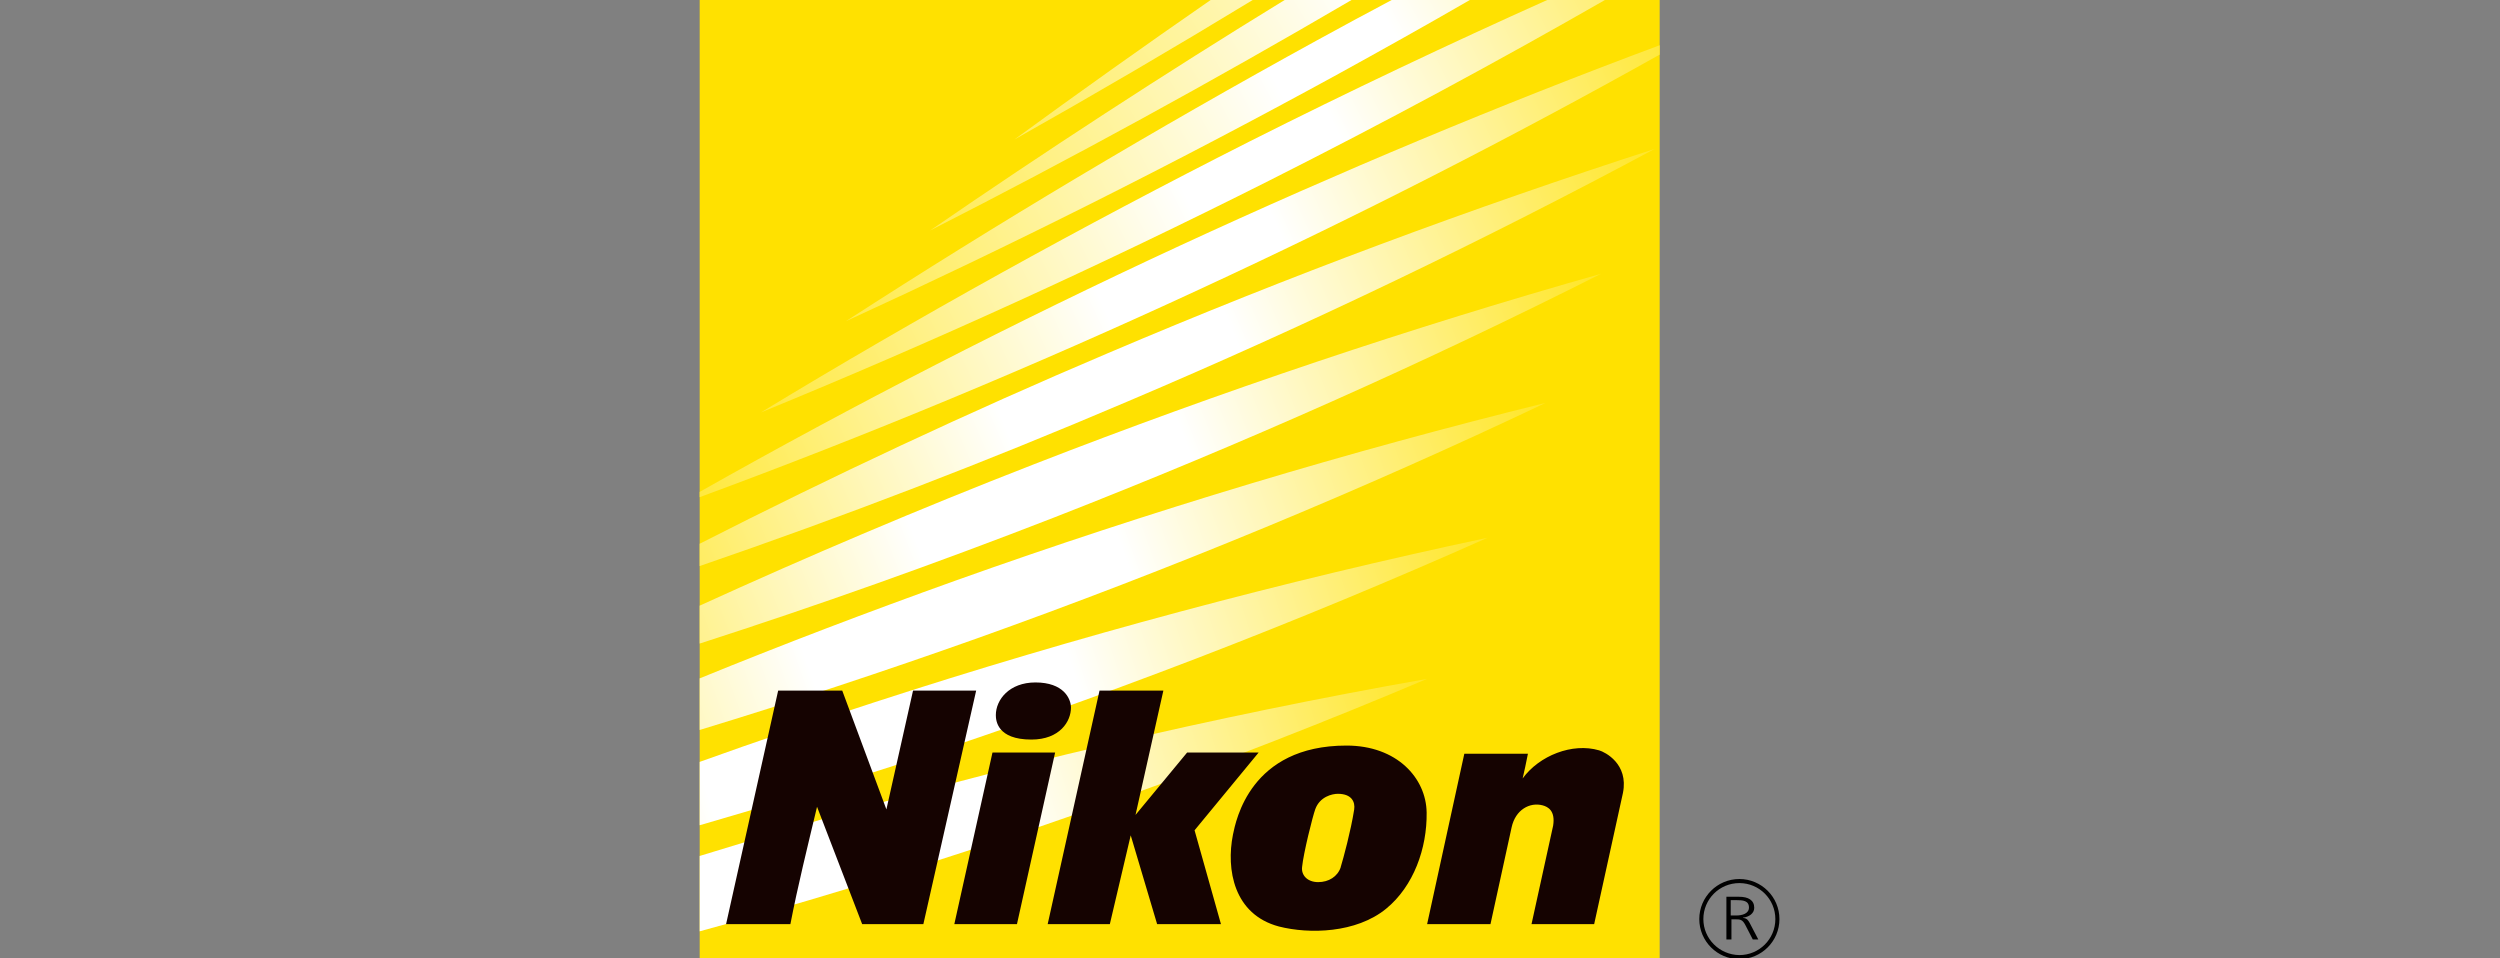
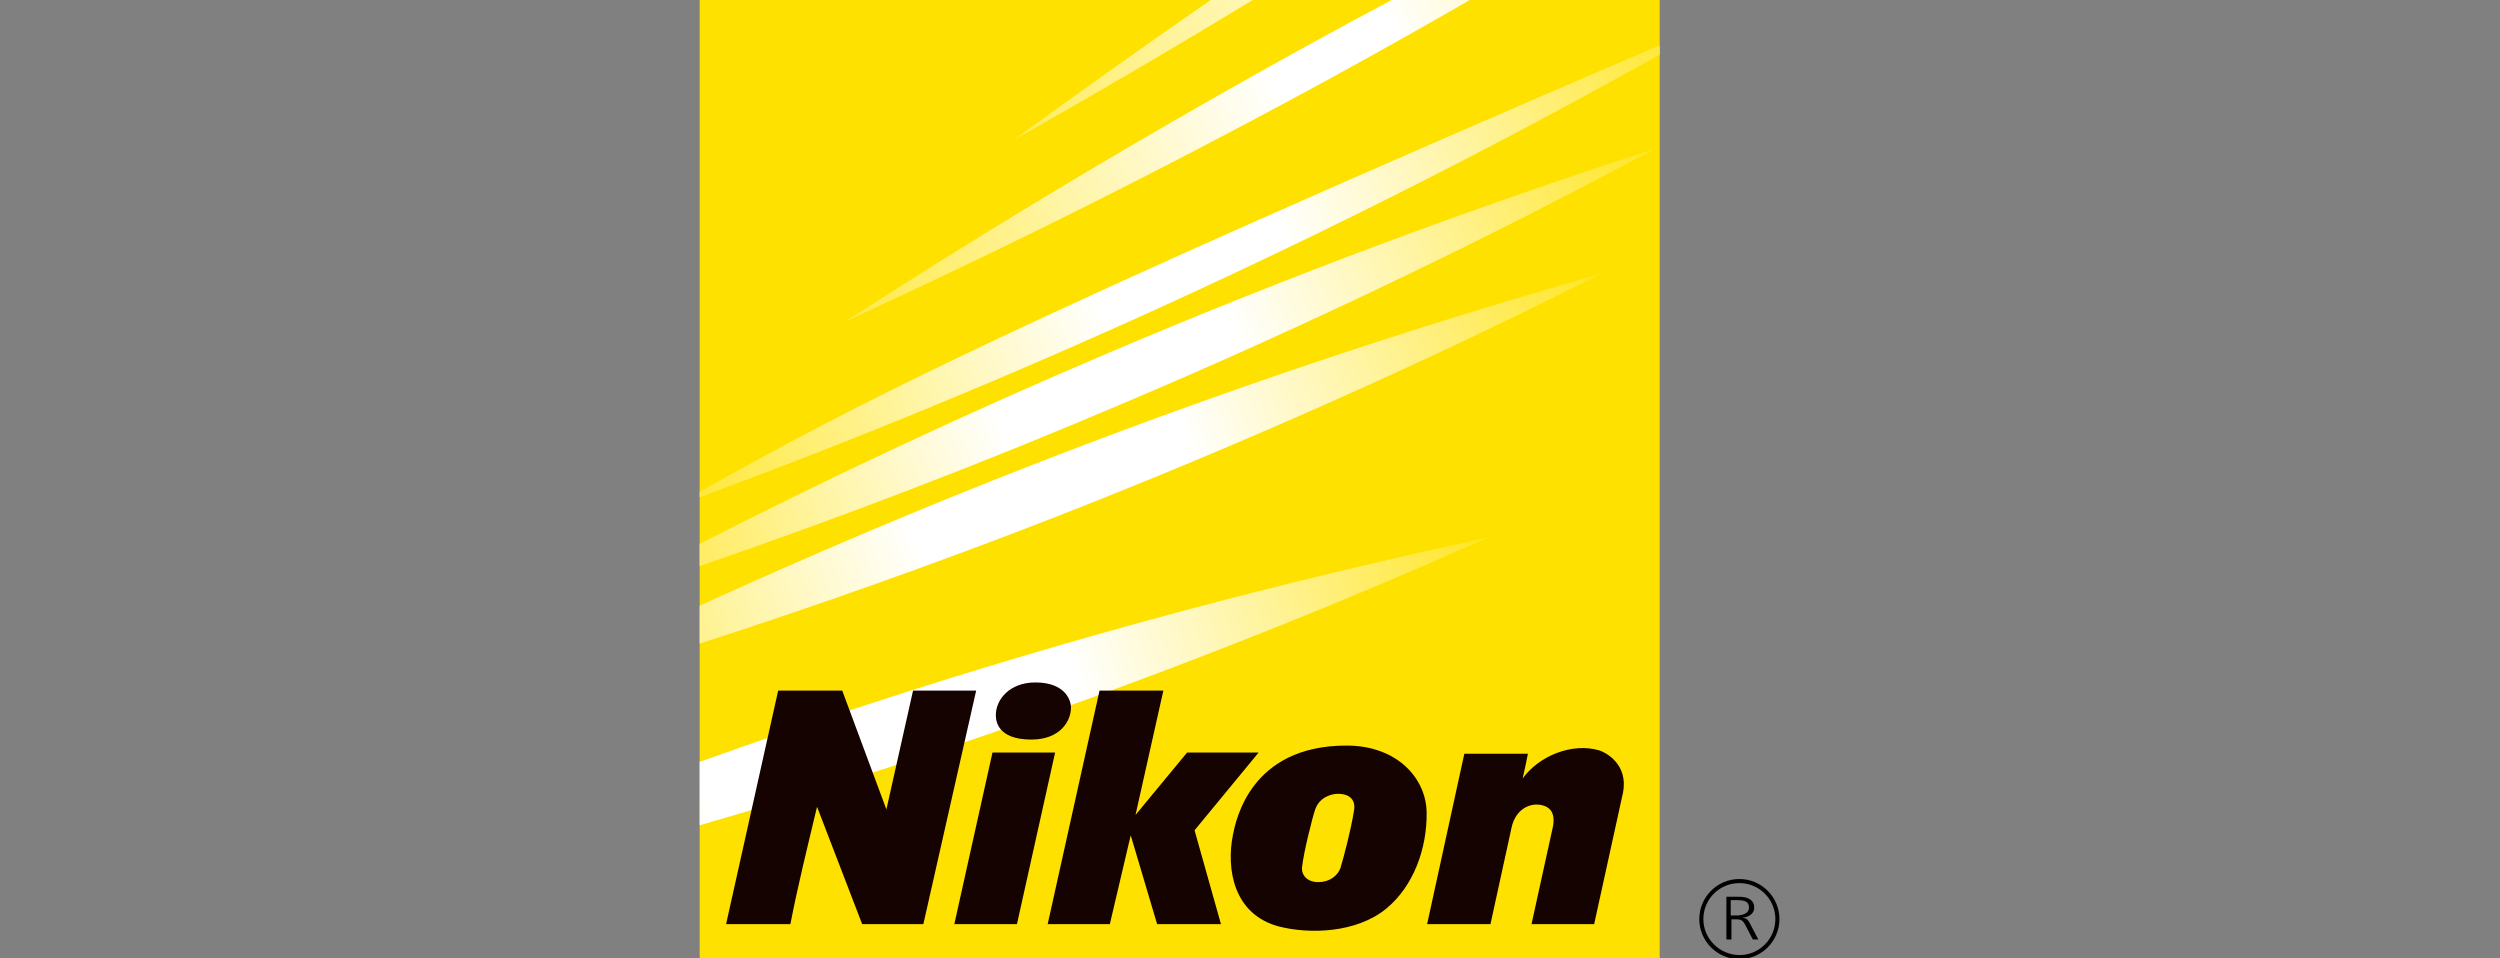
<svg xmlns="http://www.w3.org/2000/svg" width="100%" height="100%" viewBox="0 0 300 115" xml:space="preserve" style="fill-rule:evenodd;clip-rule:evenodd;stroke-linejoin:round;stroke-miterlimit:2;">
  <rect x="0" y="0" width="300" height="115" fill="#808080" stroke="none" />
  <g transform="matrix(0.144,0,0,0.144,150,57.5)">
    <g transform="matrix(1,0,0,1,-458.6,-400)">
      <clipPath id="_clip1">
        <rect x="0" y="0" width="917.2" height="800" />
      </clipPath>
      <g clip-path="url(#_clip1)">
        <g id="レイヤー_1" transform="matrix(2,0,0,2,0,0)">
          <g>
            <rect x="0" y="0" width="400" height="400" style="fill:rgb(255,225,0);" />
-             <path d="M303.1,283.2C214.2,298.9 125.1,319.8 36.3,346C24.2,349.6 12.1,353.3 0,357L0,388.4C15,384.3 30,380 45,375.6C133.8,349.3 219.9,318.4 303.1,283.2Z" style="fill:url(#_Linear2);fill-rule:nonzero;" />
            <path d="M328.3,224.4C242.9,242.6 157.5,265.4 72.4,293.1C48,301 23.9,309.2 0,317.8L0,344.2C27,336.4 54,328.1 80.9,319.4C166.1,291.7 248.6,259.9 328.3,224.4Z" style="fill:url(#_Linear3);fill-rule:nonzero;" />
-             <path d="M352.5,168.2C270.4,188.5 188.3,213.1 106.5,242.3C70.5,255.2 35,268.7 0,283L0,304.5C38.4,292.8 76.8,280.1 115.1,266.5C196.9,237.3 276.1,204.5 352.5,168.2Z" style="fill:url(#_Linear4);fill-rule:nonzero;" />
            <path d="M375.6,114.4C296.6,136.8 217.6,163.3 139,193.9C91.7,212.3 45.4,232 0,252.7L0,268.5C49.3,252.6 98.5,235.1 147.6,216C226.2,185.3 302.3,151.4 375.6,114.4Z" style="fill:url(#_Linear5);fill-rule:nonzero;" />
            <path d="M397.9,62.4C321.8,87 245.7,115.3 170.1,147.5C111.9,172.2 55.2,198.8 0,226.9L0,236.2C59.7,215.7 119.3,192.8 178.6,167.5C254.2,135.4 327.4,100.2 397.9,62.4Z" style="fill:url(#_Linear6);fill-rule:nonzero;" />
-             <path d="M400,23.1L400,19.2C333.2,44.1 266.5,72 200.1,102.7C131.2,134.6 64.4,168.9 0,205.3L0,207.5C69.7,181.8 139.3,152.9 208.5,120.8C274.4,90.3 338.2,57.7 400,23.1Z" style="fill:url(#_Linear7);fill-rule:nonzero;" />
-             <path d="M25.5,172.2C96.3,143.2 167,111 237.3,75.6C285.3,51.4 332.1,26.2 377.8,0L353.9,0C312.2,18.7 270.6,38.4 229.1,59.3C158.9,94.8 90.9,132.5 25.5,172.2Z" style="fill:url(#_Linear8);fill-rule:nonzero;" />
+             <path d="M400,23.1L400,19.2C131.2,134.6 64.4,168.9 0,205.3L0,207.5C69.7,181.8 139.3,152.9 208.5,120.8C274.4,90.3 338.2,57.7 400,23.1Z" style="fill:url(#_Linear7);fill-rule:nonzero;" />
            <path d="M60.9,134.2C129.2,102.9 197.5,68.7 265.3,31.6C284.2,21.2 303,10.7 321.5,-0L289,-0C278.4,5.6 267.9,11.3 257.3,17.1C189.5,54.3 124,93.4 60.9,134.2Z" style="fill:url(#_Linear9);fill-rule:nonzero;" />
-             <path d="M272.2,0L244.3,0C193.4,31.2 144,63.4 96,96.4C154.9,66.4 213.6,34.3 272.2,0Z" style="fill:url(#_Linear10);fill-rule:nonzero;" />
            <path d="M231,0L213.4,0C185.5,19.3 158.1,38.8 131.1,58.5C164.5,39.7 197.8,20.2 231,0Z" style="fill:url(#_Linear11);fill-rule:nonzero;" />
            <path d="M145,385.4L166.6,288.1L193.2,288.1L181.6,339.9L203.1,313.9L232.9,313.9L206.2,346.3L217.2,385.4L190.6,385.4L179.6,348.4L170.9,385.4L145,385.4ZM48.9,336.5L67.7,385.4L93.2,385.4L115.2,288.1L88.9,288.1L77.8,337.6L59.4,288.1L32.7,288.1L11,385.4L37.8,385.4C40.8,369.8 44.9,353.3 48.9,336.5ZM132.2,385.4L148.1,313.9L122,313.9L106.1,385.4L132.2,385.4ZM123.4,298.3C123.4,300.5 123.9,308.5 138.2,308.5C150.1,308.5 154.7,300.9 154.7,295.2C154.7,291.4 151.6,284.7 139.9,284.7C129,284.7 123.4,291.9 123.4,298.3ZM374.8,313C363.6,309.7 349.8,315.2 342.9,324.7C343.6,321.8 344.3,318.4 345.1,314.4L318.6,314.4L303.1,385.4L329.5,385.4L338.3,345.1C339.9,337.7 345.9,334.5 351.2,335.9C353.5,336.5 356.6,338.2 355.6,344.4L346.6,385.4L372.7,385.4L384.7,330.7C387.1,318.6 377.2,313.7 374.8,313ZM286,379C297.5,369.6 303.1,353.8 302.9,338.9C302.7,324.6 290.6,311 269.5,311C229.3,311 223.4,342.4 222.2,348.1C219.3,362.6 222.5,381.4 241.4,386.4C254,389.6 273.5,389.2 286,379ZM256.5,337.5C258.4,332.3 263.5,331.1 265.9,331.1C271.7,331.1 273.2,334.5 272.7,337.7C271.3,346.6 268.2,358 267.1,361.6L267.1,361.7C265.8,365.6 262.1,367.9 257.7,367.9C253.3,367.9 250.6,365.1 251,361.6C251.6,355.7 255.4,340.5 256.5,337.5Z" style="fill:rgb(21,3,1);fill-rule:nonzero;" />
          </g>
        </g>
        <g id="BrandSymbol" transform="matrix(2,0,0,2,0,0)">
          <g>
            <g>
              <path d="M427.6,374L433.1,374C436.9,374 439.4,375.4 439.4,378.6C439.4,380.9 437.3,382.4 434.7,382.7L434.7,382.8C436.4,383 436.8,383.7 437.5,384.9L441.1,391.8L438.8,391.8L435.7,385.8C434.5,383.5 433.6,383.4 431.6,383.4L429.9,383.4L429.9,391.8L427.8,391.8L427.8,374L427.6,374ZM429.6,381.8L431.9,381.8C434.4,381.8 437.2,381 437.2,378.5C437.2,375.6 434.7,375.4 431.8,375.4L429.6,375.4L429.6,381.8Z" style="fill-rule:nonzero;" />
            </g>
            <g>
              <path d="M416.5,383.3C416.5,392.5 424,400 433.2,400C442.4,400 449.9,392.5 449.9,383.3C449.9,374.1 442.4,366.6 433.2,366.6C424,366.6 416.5,374.1 416.5,383.3ZM418.2,383.3C418.2,375 424.9,368.3 433.2,368.3C441.5,368.3 448.2,375 448.2,383.3C448.2,391.6 441.5,398.3 433.2,398.3C424.9,398.2 418.2,391.5 418.2,383.3Z" style="fill-rule:nonzero;" />
            </g>
          </g>
        </g>
      </g>
    </g>
  </g>
  <defs>
    <linearGradient id="_Linear2" x1="0" y1="0" x2="1" y2="0" gradientUnits="userSpaceOnUse" gradientTransform="matrix(546.529,-161.576,161.576,546.529,-232.373,441.545)">
      <stop offset="0" style="stop-color:rgb(255,228,25);stop-opacity:1" />
      <stop offset="0.34" style="stop-color:white;stop-opacity:1" />
      <stop offset="0.66" style="stop-color:white;stop-opacity:1" />
      <stop offset="1" style="stop-color:rgb(255,228,25);stop-opacity:1" />
    </linearGradient>
    <linearGradient id="_Linear3" x1="0" y1="0" x2="1" y2="0" gradientUnits="userSpaceOnUse" gradientTransform="matrix(524.729,-170.596,170.596,524.729,-185.448,391.449)">
      <stop offset="0" style="stop-color:rgb(255,228,25);stop-opacity:1" />
      <stop offset="0.36" style="stop-color:white;stop-opacity:1" />
      <stop offset="0.65" style="stop-color:white;stop-opacity:1" />
      <stop offset="1" style="stop-color:rgb(255,228,25);stop-opacity:1" />
    </linearGradient>
    <linearGradient id="_Linear4" x1="0" y1="0" x2="1" y2="0" gradientUnits="userSpaceOnUse" gradientTransform="matrix(504.647,-179.894,179.894,504.647,-141.323,344.284)">
      <stop offset="0" style="stop-color:rgb(255,228,25);stop-opacity:1" />
      <stop offset="0.37" style="stop-color:white;stop-opacity:1" />
      <stop offset="0.63" style="stop-color:white;stop-opacity:1" />
      <stop offset="1" style="stop-color:rgb(255,228,25);stop-opacity:1" />
    </linearGradient>
    <linearGradient id="_Linear5" x1="0" y1="0" x2="1" y2="0" gradientUnits="userSpaceOnUse" gradientTransform="matrix(485.741,-189.386,189.386,485.741,-99.519,299.618)">
      <stop offset="0" style="stop-color:rgb(255,228,25);stop-opacity:1" />
      <stop offset="0.39" style="stop-color:white;stop-opacity:1" />
      <stop offset="0.62" style="stop-color:white;stop-opacity:1" />
      <stop offset="1" style="stop-color:rgb(255,228,25);stop-opacity:1" />
    </linearGradient>
    <linearGradient id="_Linear6" x1="0" y1="0" x2="1" y2="0" gradientUnits="userSpaceOnUse" gradientTransform="matrix(467.926,-199.102,199.102,467.926,-59.425,256.994)">
      <stop offset="0" style="stop-color:rgb(255,228,25);stop-opacity:1" />
      <stop offset="0.4" style="stop-color:white;stop-opacity:1" />
      <stop offset="0.6" style="stop-color:white;stop-opacity:1" />
      <stop offset="1" style="stop-color:rgb(255,228,25);stop-opacity:1" />
    </linearGradient>
    <linearGradient id="_Linear7" x1="0" y1="0" x2="1" y2="0" gradientUnits="userSpaceOnUse" gradientTransform="matrix(451.225,-209.166,209.166,451.225,-21.071,216.25)">
      <stop offset="0" style="stop-color:rgb(255,230,38);stop-opacity:1" />
      <stop offset="0.42" style="stop-color:white;stop-opacity:1" />
      <stop offset="0.58" style="stop-color:white;stop-opacity:1" />
      <stop offset="1" style="stop-color:rgb(255,228,25);stop-opacity:1" />
    </linearGradient>
    <linearGradient id="_Linear8" x1="0" y1="0" x2="1" y2="0" gradientUnits="userSpaceOnUse" gradientTransform="matrix(435.637,-219.671,219.671,435.637,15.565,177.239)">
      <stop offset="0" style="stop-color:rgb(255,231,51);stop-opacity:1" />
      <stop offset="0.43" style="stop-color:white;stop-opacity:1" />
      <stop offset="0.57" style="stop-color:white;stop-opacity:1" />
      <stop offset="1" style="stop-color:rgb(255,228,25);stop-opacity:1" />
    </linearGradient>
    <linearGradient id="_Linear9" x1="0" y1="0" x2="1" y2="0" gradientUnits="userSpaceOnUse" gradientTransform="matrix(420.645,-230.486,230.486,420.645,51.258,139.435)">
      <stop offset="0" style="stop-color:rgb(255,233,64);stop-opacity:1" />
      <stop offset="0.45" style="stop-color:white;stop-opacity:1" />
      <stop offset="0.56" style="stop-color:white;stop-opacity:1" />
      <stop offset="1" style="stop-color:rgb(255,228,25);stop-opacity:1" />
    </linearGradient>
    <linearGradient id="_Linear10" x1="0" y1="0" x2="1" y2="0" gradientUnits="userSpaceOnUse" gradientTransform="matrix(405.305,-241.138,241.138,405.305,86.501,102.156)">
      <stop offset="0" style="stop-color:rgb(255,234,76);stop-opacity:1" />
      <stop offset="0.46" style="stop-color:white;stop-opacity:1" />
      <stop offset="0.54" style="stop-color:white;stop-opacity:1" />
      <stop offset="1" style="stop-color:rgb(255,228,25);stop-opacity:1" />
    </linearGradient>
    <linearGradient id="_Linear11" x1="0" y1="0" x2="1" y2="0" gradientUnits="userSpaceOnUse" gradientTransform="matrix(390.321,-252.022,252.022,390.321,122.109,64.661)">
      <stop offset="0" style="stop-color:rgb(255,236,89);stop-opacity:1" />
      <stop offset="0.48" style="stop-color:white;stop-opacity:1" />
      <stop offset="0.53" style="stop-color:white;stop-opacity:1" />
      <stop offset="1" style="stop-color:rgb(255,228,25);stop-opacity:1" />
    </linearGradient>
  </defs>
</svg>